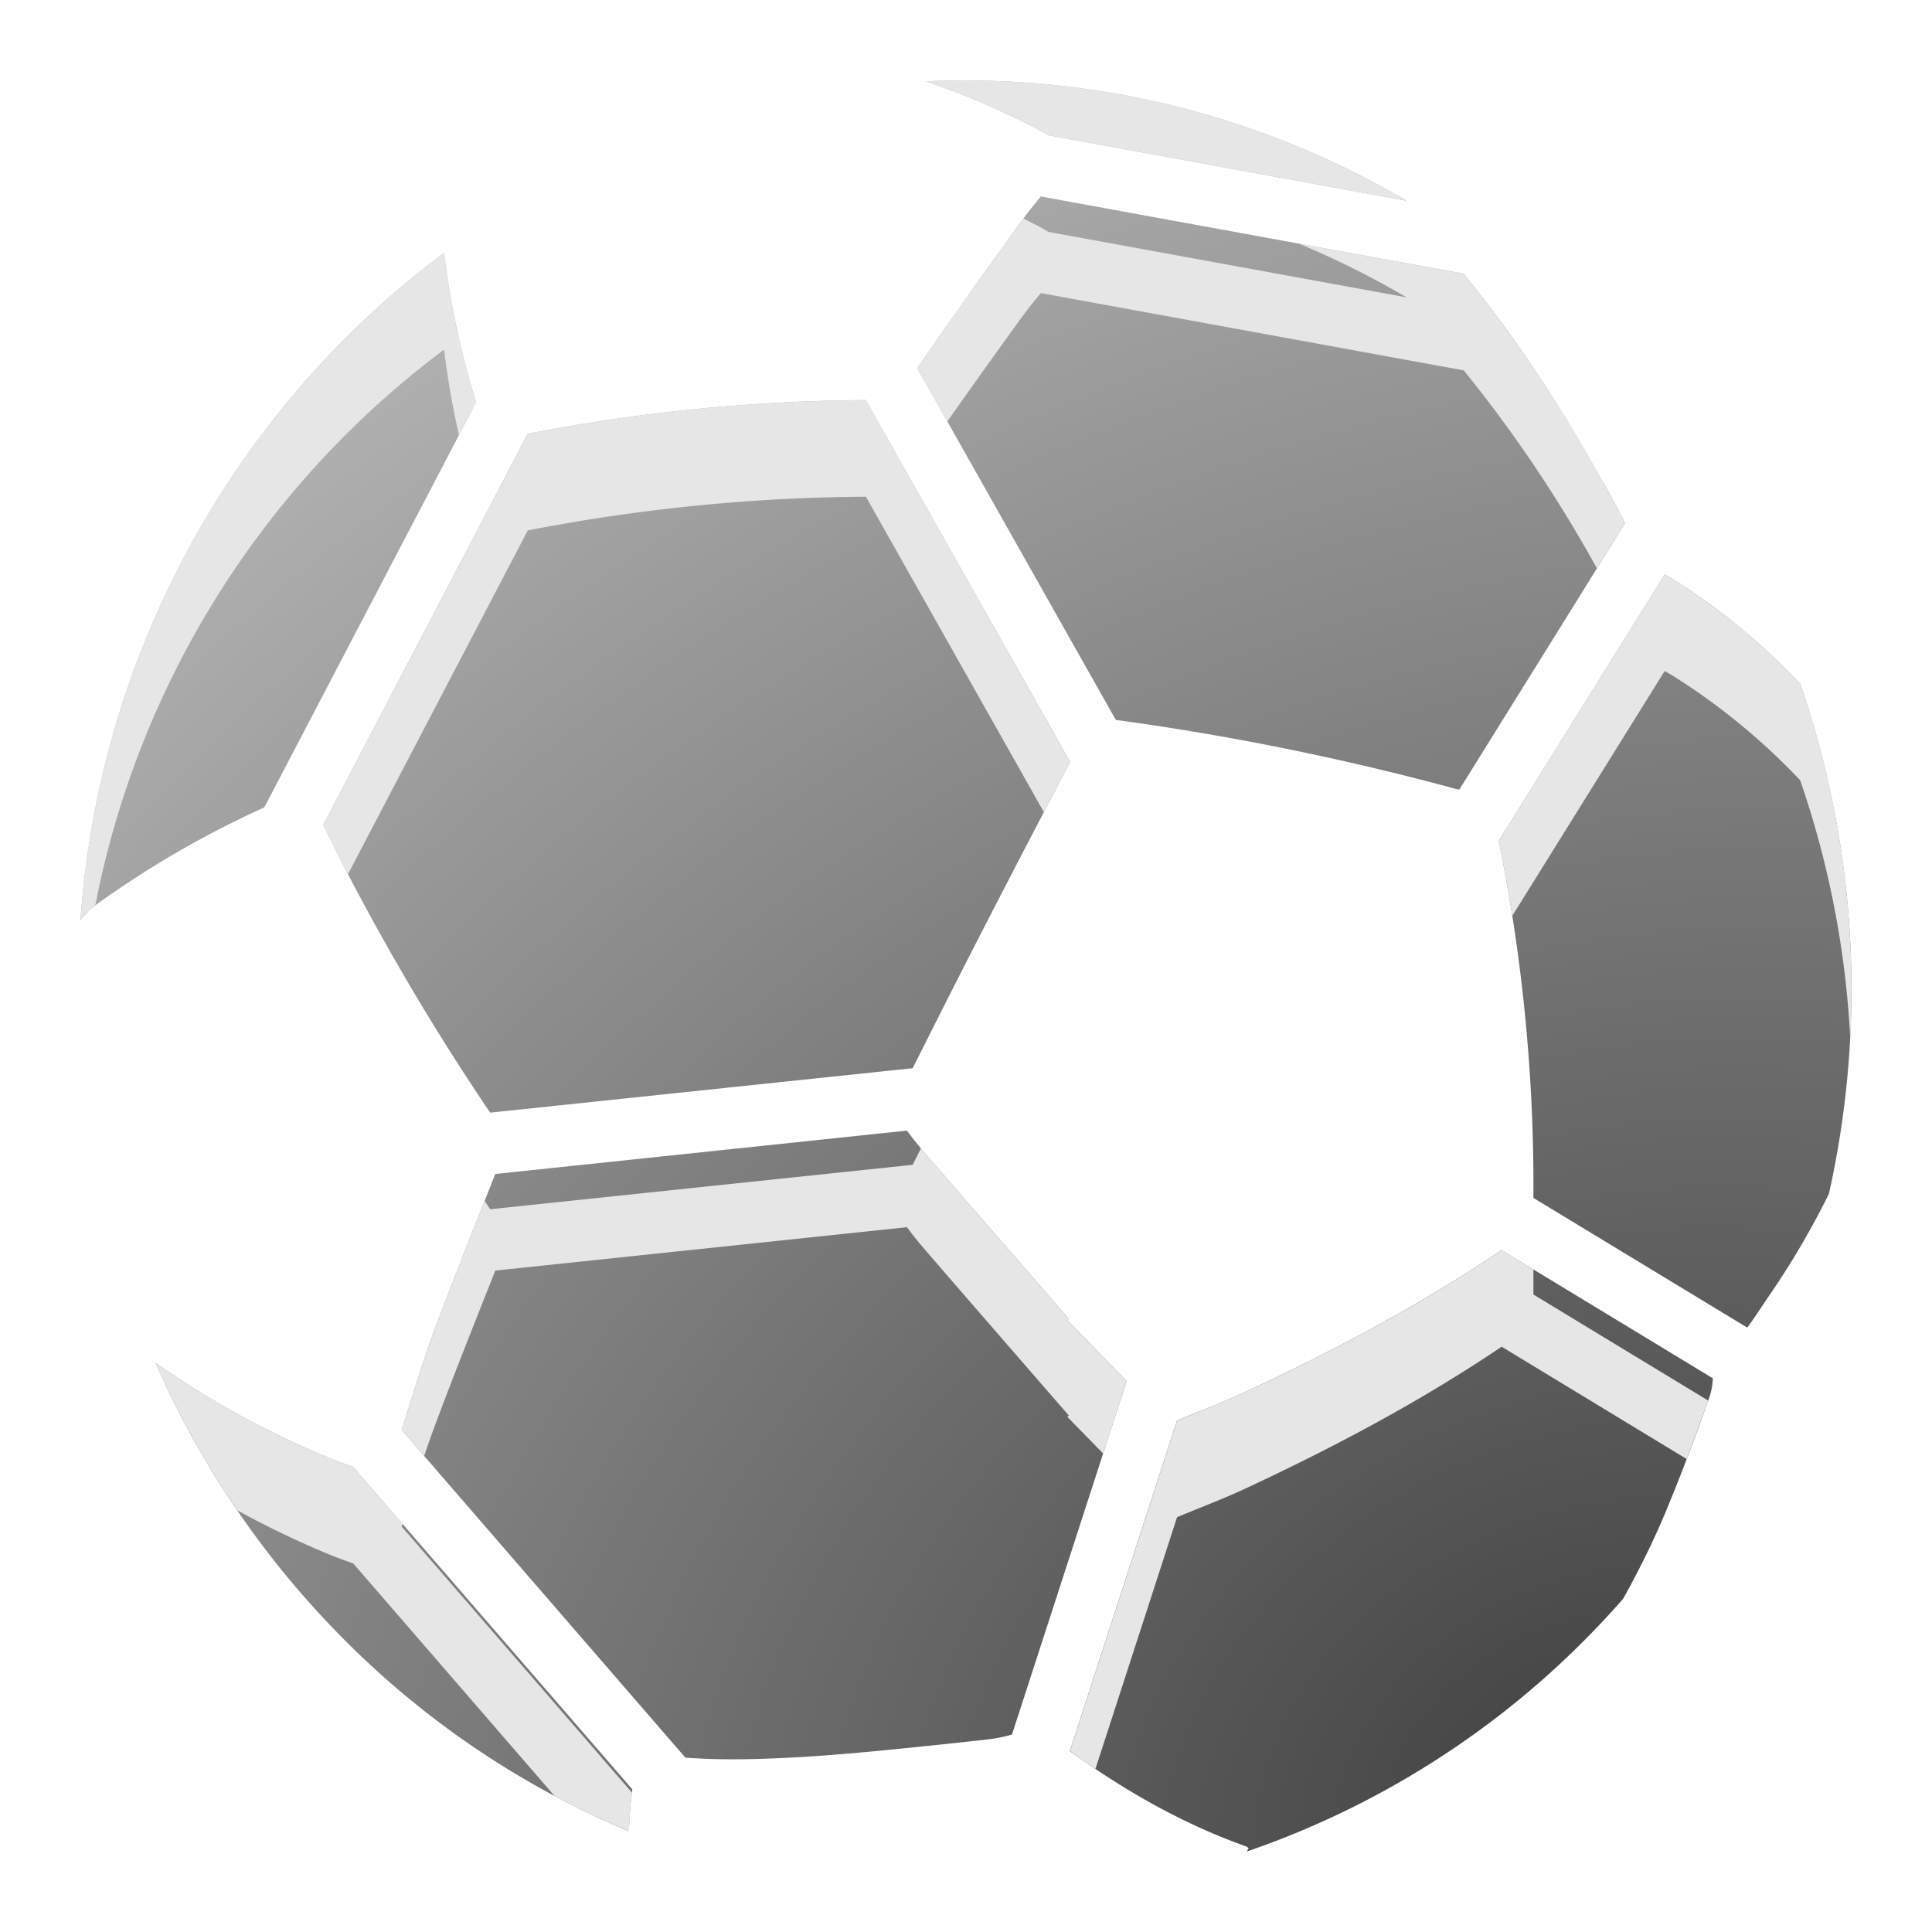
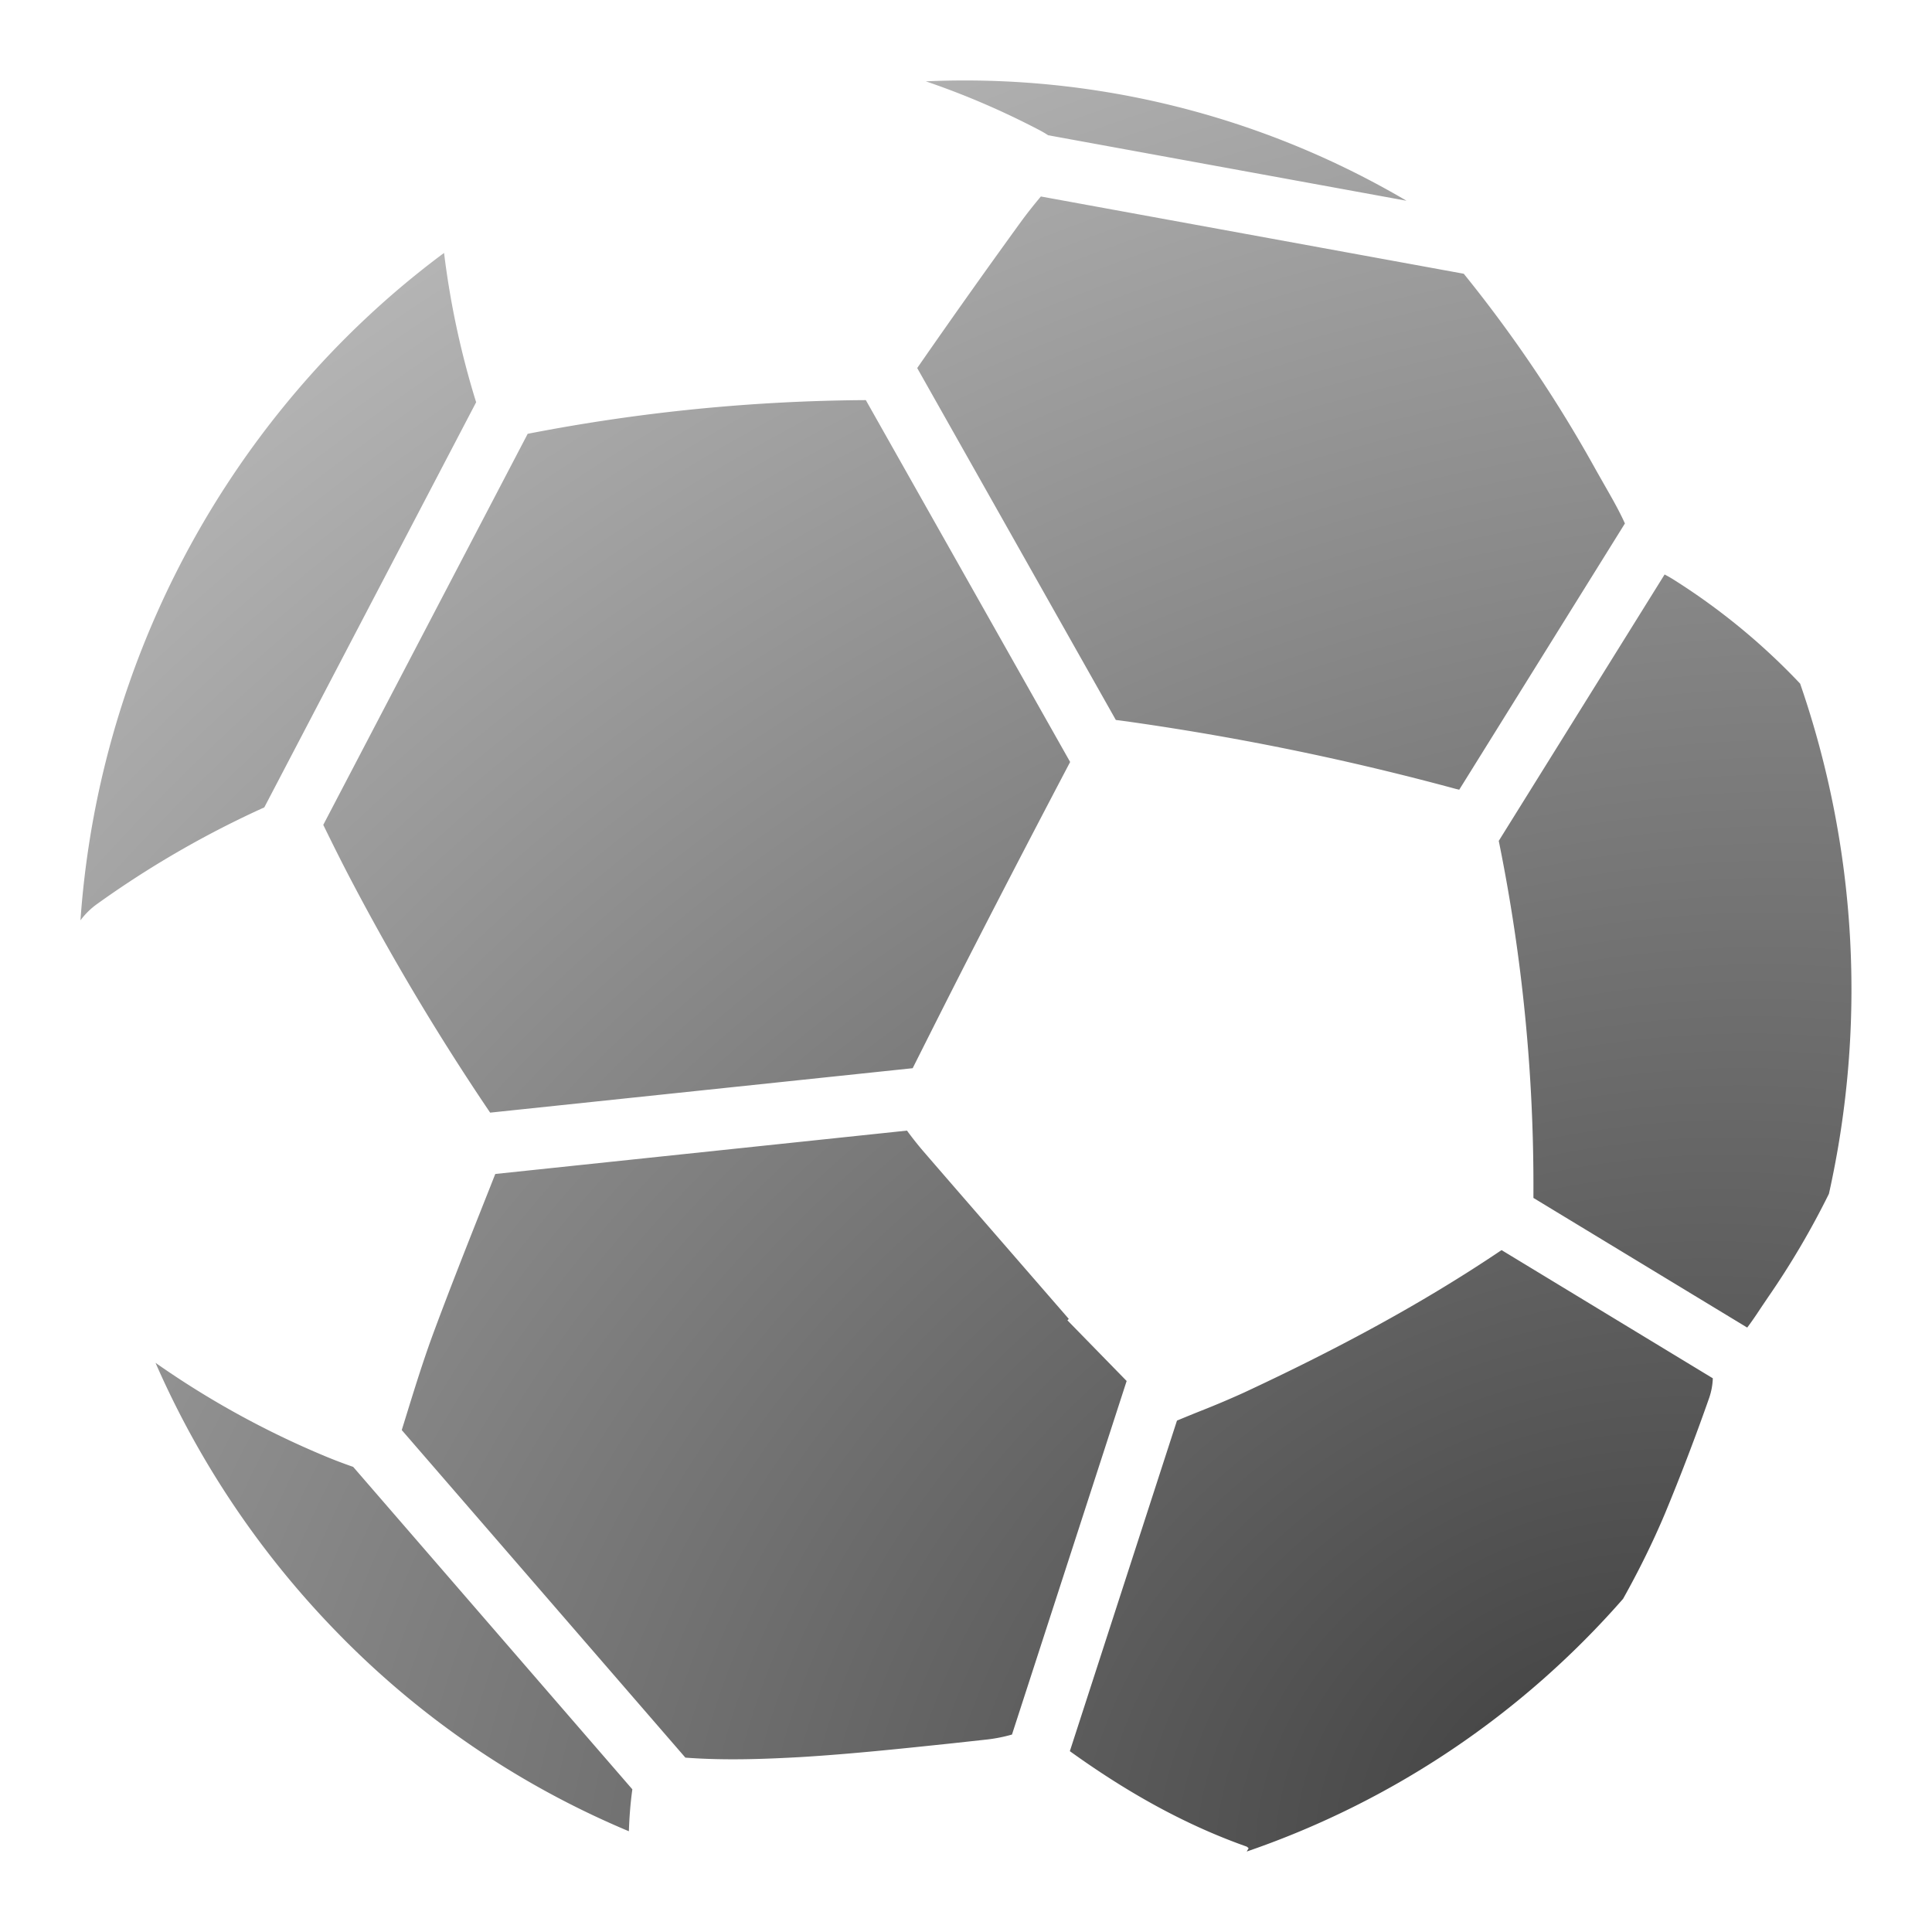
<svg xmlns="http://www.w3.org/2000/svg" viewBox="0 0 20 20" fill="none">
  <path fill="url(#a)" fill-rule="evenodd" d="M18.635 7.077a6.764 6.764 0 0 0-1.293-1.066 1.351 1.351 0 0 0-.11-.064l-1.717 2.758.003.014a17.89 17.89 0 0 1 .356 3.625v.057l2.213 1.342c.05-.066.097-.136.143-.206l.075-.111a8.49 8.49 0 0 0 .628-1.068 9.702 9.702 0 0 0-.298-5.281ZM9.584.842c.403.137.796.306 1.178.506.03.016.06.033.088.052l3.71.678A9.018 9.018 0 0 0 9.584.842Zm5.57 1.992-4.379-.8c-.067.08-.132.161-.194.245A86.356 86.356 0 0 0 9.495 3.81l2.056 3.643.13.017.033.005a27.84 27.84 0 0 1 3.358.692l.034.008 1.715-2.756c-.06-.134-.134-.262-.207-.39l-.092-.162a14.034 14.034 0 0 0-1.369-2.033ZM4.596 2.619c-.387.287-.757.61-1.105.967A9.472 9.472 0 0 0 .833 9.527a.782.782 0 0 1 .175-.171 10.15 10.15 0 0 1 1.728-.998l2.193-4.194a8.8 8.8 0 0 1-.332-1.545ZM3.347 8.54c.08.164.16.325.242.484a25.16 25.16 0 0 0 1.485 2.494l4.374-.46c.216-.43.432-.86.651-1.286.323-.63.65-1.258.979-1.884L8.963 4.142a18.865 18.865 0 0 0-3.496.348h-.004L3.346 8.54Zm1.717 3.773c-.2.504-.4 1.007-.588 1.515-.104.285-.193.575-.283.866l-.034.11 2.936 3.391c.402.03.8.016 1.197-.006.524-.032 1.048-.088 1.572-.143l.365-.04a1.61 1.61 0 0 0 .247-.05l1.187-3.66-.41-.42-.203-.208.014-.015-.397-.457c-.373-.43-.747-.859-1.119-1.29a3.57 3.57 0 0 1-.159-.202l-4.262.449-.063.16ZM1.61 14.108a9.382 9.382 0 0 0 1.88 2.791 9.128 9.128 0 0 0 3.02 2.058c.005-.145.016-.29.036-.434l-2.89-3.338a5.163 5.163 0 0 1-.294-.112 9.251 9.251 0 0 1-1.752-.965Zm11.305 5.015a.153.153 0 0 0 .011.01l-.02.034a9.097 9.097 0 0 0 3.896-2.616c.16-.286.305-.578.433-.881a22.909 22.909 0 0 0 .458-1.198.695.695 0 0 0 .038-.204l-2.187-1.327c-.845.57-1.742 1.044-2.662 1.473a9.15 9.15 0 0 1-.438.186 17.272 17.272 0 0 0-.26.106l-1.109 3.422c.567.408 1.167.753 1.828.987a.037.037 0 0 1 .012.008Z" clip-rule="evenodd" />
-   <path fill="#E6E6E6" d="M17.342 6.01c.472.305.908.655 1.293 1.067.41 1.18.582 2.429.518 3.666a9.656 9.656 0 0 0-.518-2.666 6.764 6.764 0 0 0-1.293-1.066 1.351 1.351 0 0 0-.11-.064l-1.577 2.534c-.04-.255-.086-.509-.137-.762l-.003-.014 1.716-2.758c.038.02.075.04.111.064Zm-1.469 7.13-.328-.199c-.845.57-1.742 1.044-2.662 1.473a9.15 9.15 0 0 1-.438.186l-.244.1a.126.126 0 0 1-.016.006l-1.109 3.422c.087.063.175.124.264.184l.845-2.606a16.14 16.14 0 0 1 .26-.106c.147-.06.294-.119.438-.186.92-.429 1.817-.903 2.662-1.473l1.916 1.163.183-.495.04-.11-1.81-1.098v-.26ZM10.762 1.348A8.313 8.313 0 0 0 9.584.842a9.018 9.018 0 0 1 4.976 1.236L10.85 1.4a1.02 1.02 0 0 0-.088-.052Zm2.683 1.174 1.708.312c.512.637.973 1.312 1.37 2.033l.09.162c.074.128.148.256.208.39l-.29.465c-.002-.006-.006-.012-.009-.017a14.034 14.034 0 0 0-1.369-2.033l-4.378-.8a4.34 4.34 0 0 0-.194.245c-.261.36-.519.72-.774 1.084l-.312-.553c.357-.514.718-1.025 1.086-1.53l.013-.018.168.086c.03.016.06.033.088.052l3.71.678a9.015 9.015 0 0 0-1.115-.556ZM3.492 3.586c.348-.358.718-.68 1.105-.967a8.8 8.8 0 0 0 .332 1.545l-.178.34a8.806 8.806 0 0 1-.154-.885A9.428 9.428 0 0 0 .987 9.37a.767.767 0 0 0-.154.156 9.472 9.472 0 0 1 2.659-5.941Zm.097 5.438c-.082-.16-.162-.32-.243-.484l2.118-4.05h.004a18.865 18.865 0 0 1 3.496-.348l2.114 3.746-.272.519-1.842-3.265a18.865 18.865 0 0 0-3.496.348h-.004L3.602 9.05a12.918 12.918 0 0 1-.013-.026Zm1.428 3.408c-.184.464-.368.928-.54 1.396-.105.285-.194.575-.284.866l-.034.11.232.268a9.89 9.89 0 0 1 .085-.244c.188-.508.388-1.011.588-1.515l.063-.16 4.262-.449c.051.07.104.137.16.202.371.431.745.86 1.118 1.29l.397.457-.008.008a.442.442 0 0 0-.006.007l.204.209.166.17.243-.752-.41-.418-.203-.209a.095.095 0 0 1 .005-.005l.009-.01-.397-.457a373.06 373.06 0 0 1-1.134-1.308l-.085.17-4.374.46a70.702 70.702 0 0 1-.057-.086Zm-.849 3.343-.009.029 2.383 2.753a4.075 4.075 0 0 0-.03.4 8.987 8.987 0 0 1-.772-.366l-2.083-2.406a5.163 5.163 0 0 1-.294-.112 9.666 9.666 0 0 1-.905-.437 9.39 9.39 0 0 1-.847-1.527 9.251 9.251 0 0 0 1.752.964c.096.04.194.077.294.112l.511.59Z" />
  <defs>
    <radialGradient id="a" cx="0" cy="0" r="1" gradientTransform="matrix(-16.958 -28.5 34.376 -20.455 16.416 19)" gradientUnits="userSpaceOnUse">
      <stop stop-color="#404040" />
      <stop offset=".696" stop-color="#C4C4C4" />
    </radialGradient>
  </defs>
</svg>